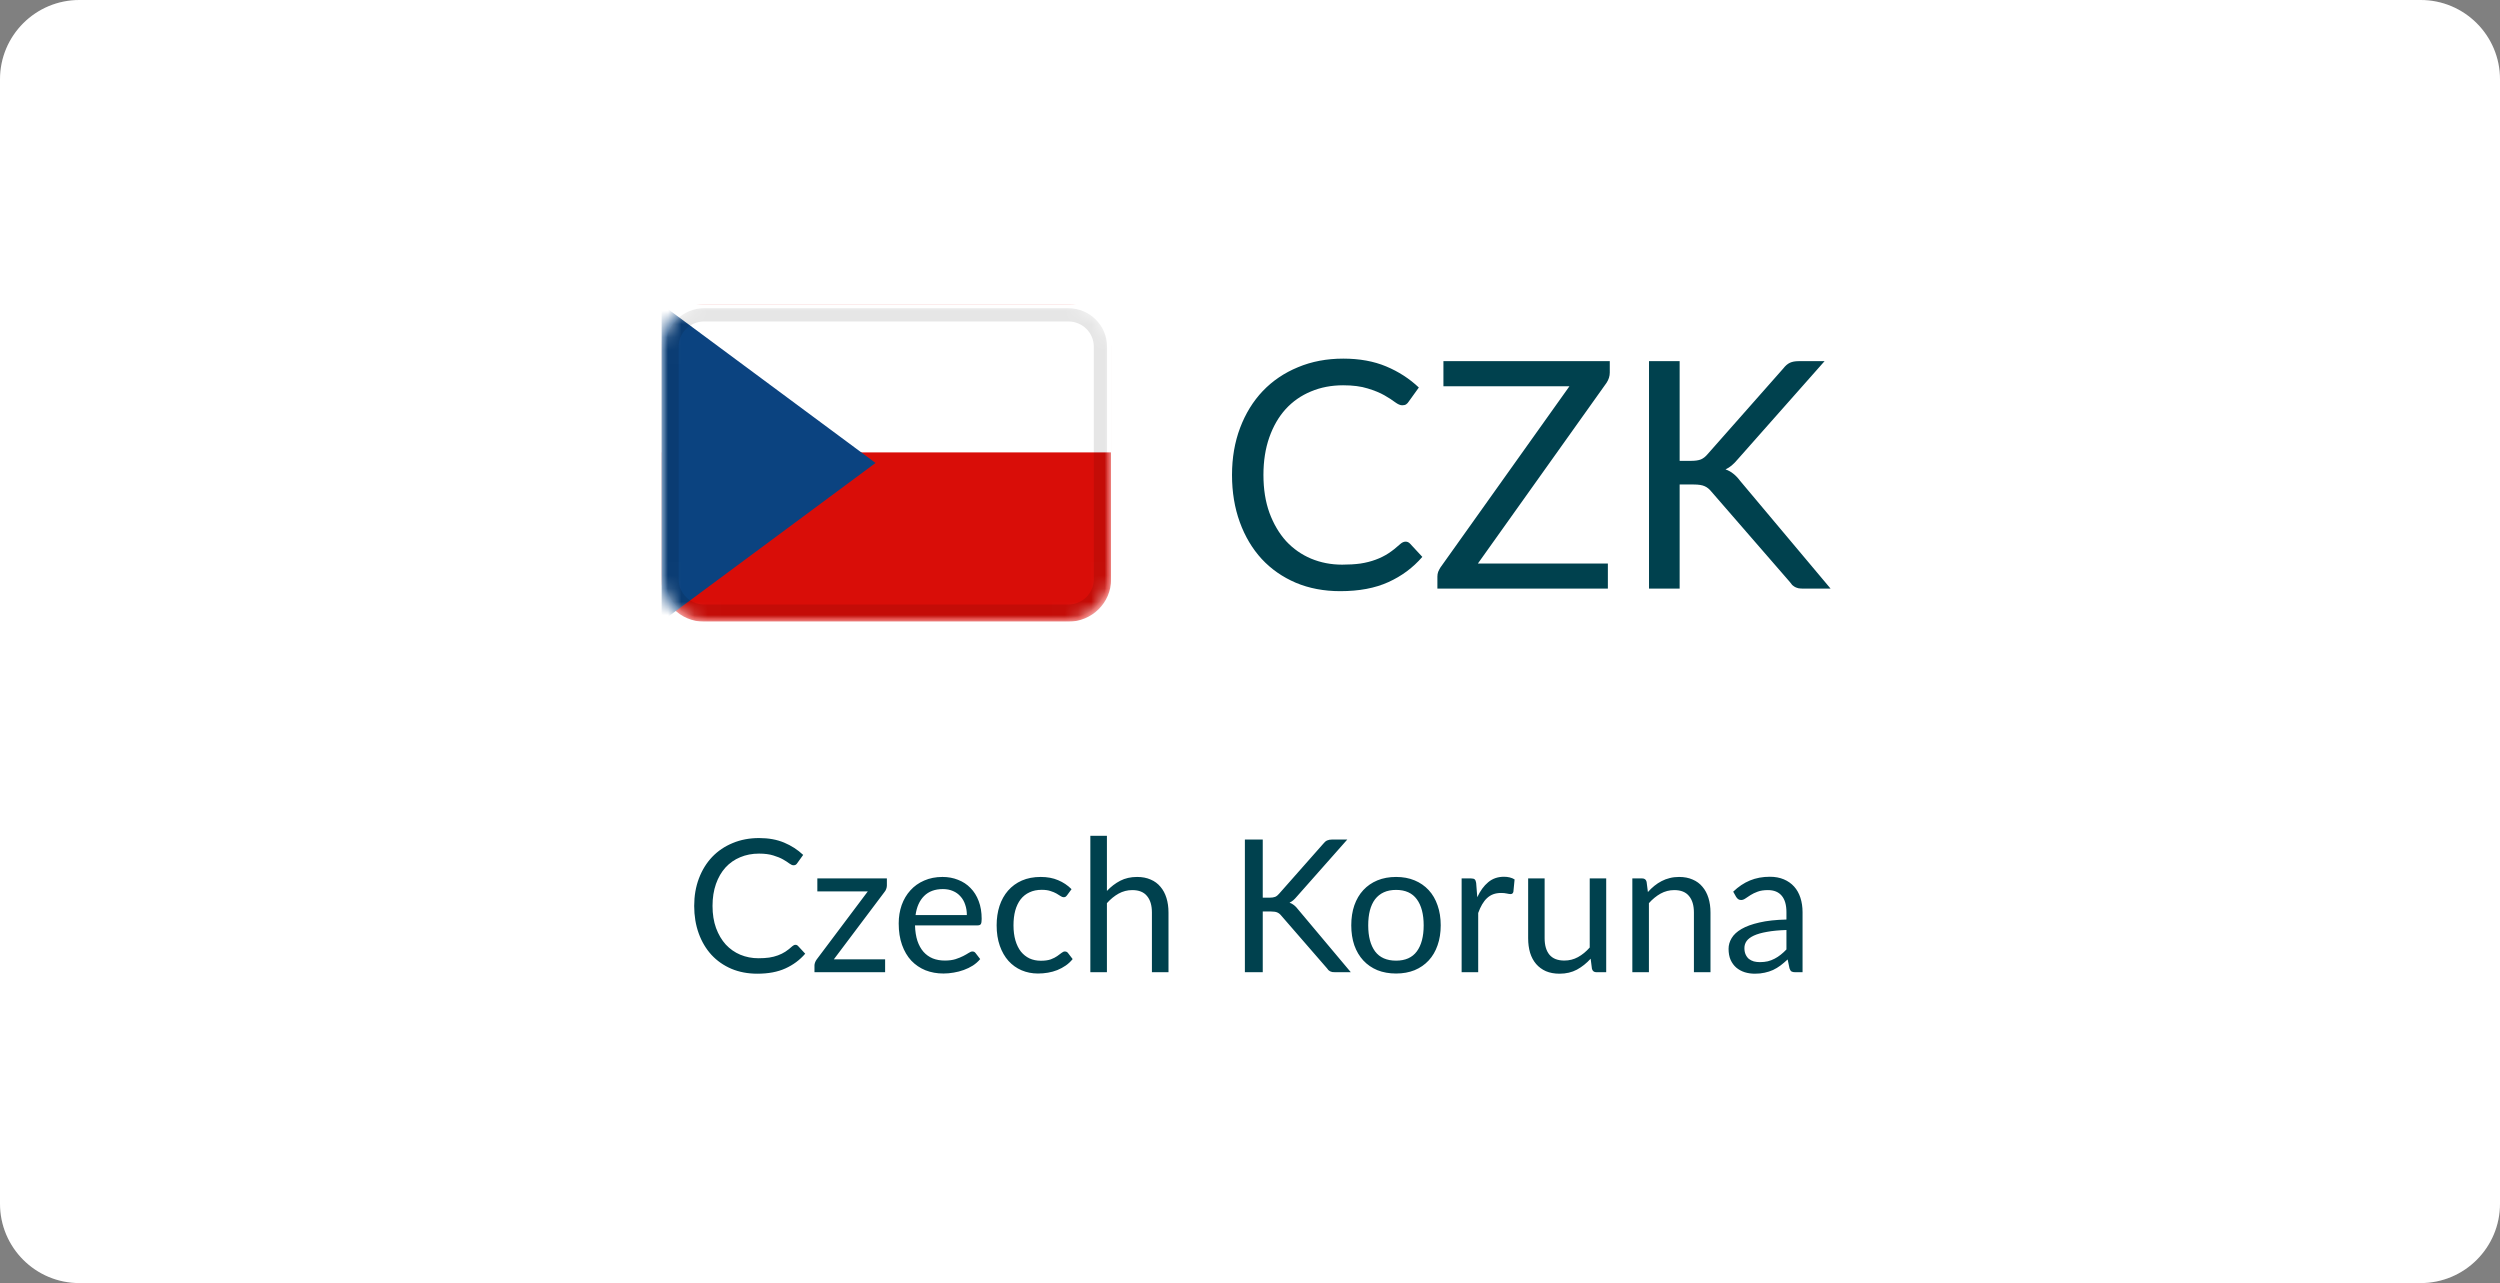
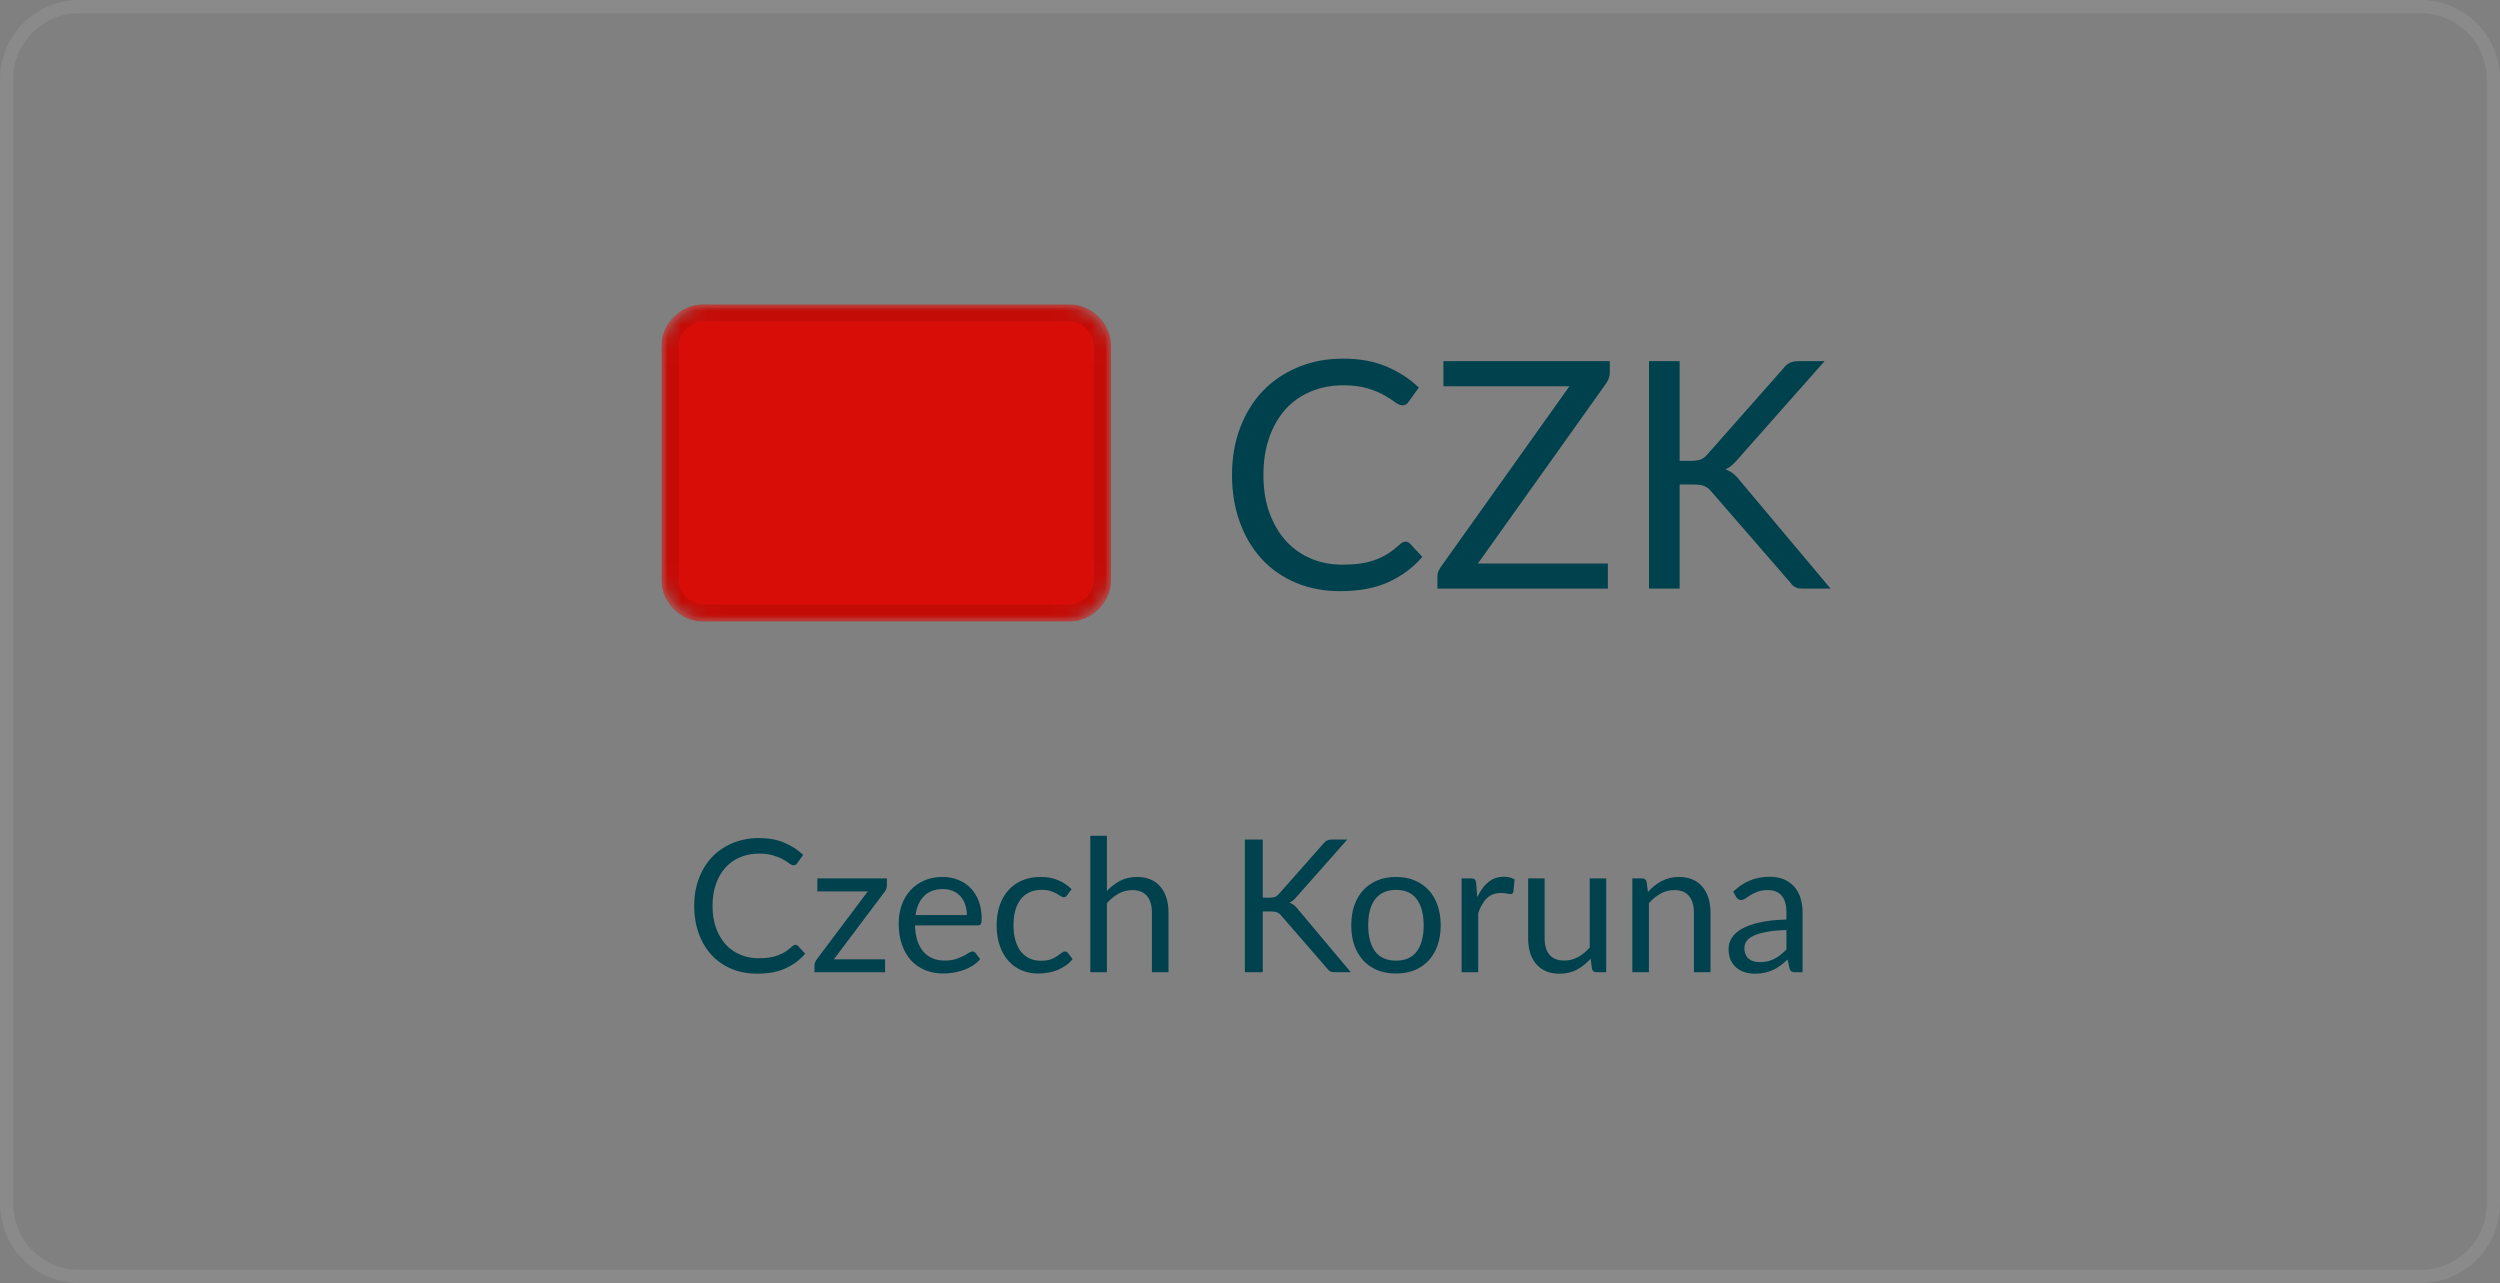
<svg xmlns="http://www.w3.org/2000/svg" width="189" height="97" viewBox="0 0 189 97" fill="none">
  <rect x="0" y="0" width="189" height="97" fill="#808080" stroke="none" />
-   <path d="M0 6C0 2.686 2.686 0 6 0H183C186.314 0 189 2.686 189 6V91C189 94.314 186.314 97 183 97H6C2.686 97 0 94.314 0 91V6Z" fill="white" />
  <path d="M6 0.5H183C186.038 0.5 188.5 2.962 188.5 6V91C188.5 94.038 186.038 96.5 183 96.5H6C2.962 96.5 0.5 94.038 0.5 91V6L0.507 5.717C0.654 2.811 3.057 0.5 6 0.5Z" stroke="white" stroke-opacity="0.08" />
  <g clip-path="url(#clip0_2784_509)">
    <mask id="mask0_2784_509" style="mask-type:alpha" maskUnits="userSpaceOnUse" x="50" y="23" width="34" height="24">
      <path d="M80.762 23H53.238C51.45 23 50 24.433 50 26.2V43.8C50 45.567 51.45 47 53.238 47H80.762C82.55 47 84 45.567 84 43.8V26.2C84 24.433 82.55 23 80.762 23Z" fill="white" />
    </mask>
    <g mask="url(#mask0_2784_509)">
      <path d="M80.762 23H53.238C51.45 23 50 24.433 50 26.2V43.8C50 45.567 51.45 47 53.238 47H80.762C82.55 47 84 45.567 84 43.8V26.2C84 24.433 82.55 23 80.762 23Z" fill="#D90D08" />
-       <path fill-rule="evenodd" clip-rule="evenodd" d="M50 23H84V34.2H50V23Z" fill="white" />
-       <path fill-rule="evenodd" clip-rule="evenodd" d="M50 23L66.191 35L50 47V23Z" fill="#0B4380" />
      <path d="M80.762 23.801H53.238C51.897 23.801 50.81 24.875 50.81 26.201V43.801C50.81 45.126 51.897 46.201 53.238 46.201H80.762C82.103 46.201 83.191 45.126 83.191 43.801V26.201C83.191 24.875 82.103 23.801 80.762 23.801Z" stroke="black" stroke-opacity="0.1" />
    </g>
  </g>
  <path d="M106.268 40.948C106.396 40.948 106.508 41 106.604 41.104L107.528 42.1C106.824 42.916 105.968 43.552 104.96 44.008C103.96 44.464 102.748 44.692 101.324 44.692C100.092 44.692 98.972 44.48 97.964 44.056C96.956 43.624 96.096 43.024 95.384 42.256C94.672 41.48 94.12 40.552 93.728 39.472C93.336 38.392 93.14 37.204 93.14 35.908C93.14 34.612 93.344 33.424 93.752 32.344C94.16 31.264 94.732 30.336 95.468 29.56C96.212 28.784 97.1 28.184 98.132 27.76C99.164 27.328 100.304 27.112 101.552 27.112C102.776 27.112 103.856 27.308 104.792 27.7C105.728 28.092 106.552 28.624 107.264 29.296L106.496 30.364C106.448 30.444 106.384 30.512 106.304 30.568C106.232 30.616 106.132 30.64 106.004 30.64C105.86 30.64 105.684 30.564 105.476 30.412C105.268 30.252 104.996 30.076 104.66 29.884C104.324 29.692 103.904 29.52 103.4 29.368C102.896 29.208 102.276 29.128 101.54 29.128C100.652 29.128 99.84 29.284 99.104 29.596C98.368 29.9 97.732 30.344 97.196 30.928C96.668 31.512 96.256 32.224 95.96 33.064C95.664 33.904 95.516 34.852 95.516 35.908C95.516 36.98 95.668 37.936 95.972 38.776C96.284 39.616 96.704 40.328 97.232 40.912C97.768 41.488 98.396 41.928 99.116 42.232C99.844 42.536 100.628 42.688 101.468 42.688C101.98 42.688 102.44 42.66 102.848 42.604C103.264 42.54 103.644 42.444 103.988 42.316C104.34 42.188 104.664 42.028 104.96 41.836C105.264 41.636 105.564 41.4 105.86 41.128C105.996 41.008 106.132 40.948 106.268 40.948ZM121.699 28.168C121.699 28.432 121.619 28.688 121.459 28.936L111.727 42.604H121.555V44.5H108.667V43.588C108.667 43.46 108.687 43.34 108.727 43.228C108.775 43.116 108.831 43.008 108.895 42.904L118.651 29.2H109.123V27.304H121.699V28.168ZM126.981 34.84H127.857C128.161 34.84 128.405 34.804 128.589 34.732C128.773 34.652 128.941 34.52 129.093 34.336L134.817 27.856C134.977 27.648 135.145 27.504 135.321 27.424C135.497 27.344 135.713 27.304 135.969 27.304H137.937L131.385 34.708C131.225 34.9 131.069 35.06 130.917 35.188C130.773 35.308 130.617 35.408 130.449 35.488C130.665 35.56 130.861 35.668 131.037 35.812C131.213 35.948 131.385 36.128 131.553 36.352L138.393 44.5H136.377C136.225 44.5 136.093 44.492 135.981 44.476C135.877 44.452 135.785 44.42 135.705 44.38C135.625 44.332 135.553 44.28 135.489 44.224C135.433 44.16 135.377 44.088 135.321 44.008L129.393 37.18C129.233 36.98 129.061 36.84 128.877 36.76C128.693 36.672 128.413 36.628 128.037 36.628H126.981V44.5H124.665V27.304H126.981V34.84Z" fill="#00414E" />
  <path d="M60.139 71.428C60.214 71.428 60.279 71.458 60.335 71.519L60.874 72.1C60.464 72.576 59.964 72.947 59.376 73.213C58.793 73.479 58.086 73.612 57.255 73.612C56.537 73.612 55.883 73.488 55.295 73.241C54.707 72.989 54.206 72.639 53.79 72.191C53.375 71.738 53.053 71.197 52.824 70.567C52.596 69.937 52.481 69.244 52.481 68.488C52.481 67.732 52.6 67.039 52.838 66.409C53.076 65.779 53.41 65.238 53.839 64.785C54.273 64.332 54.791 63.982 55.393 63.735C55.995 63.483 56.66 63.357 57.388 63.357C58.102 63.357 58.732 63.471 59.278 63.7C59.824 63.929 60.305 64.239 60.72 64.631L60.272 65.254C60.244 65.301 60.207 65.34 60.16 65.373C60.118 65.401 60.06 65.415 59.985 65.415C59.901 65.415 59.799 65.371 59.677 65.282C59.556 65.189 59.397 65.086 59.201 64.974C59.005 64.862 58.76 64.762 58.466 64.673C58.172 64.58 57.811 64.533 57.381 64.533C56.863 64.533 56.39 64.624 55.96 64.806C55.531 64.983 55.16 65.242 54.847 65.583C54.539 65.924 54.299 66.339 54.126 66.829C53.954 67.319 53.867 67.872 53.867 68.488C53.867 69.113 53.956 69.671 54.133 70.161C54.315 70.651 54.56 71.066 54.868 71.407C55.181 71.743 55.547 72 55.967 72.177C56.392 72.354 56.849 72.443 57.339 72.443C57.638 72.443 57.906 72.427 58.144 72.394C58.387 72.357 58.609 72.301 58.809 72.226C59.015 72.151 59.204 72.058 59.376 71.946C59.554 71.829 59.729 71.692 59.901 71.533C59.981 71.463 60.06 71.428 60.139 71.428ZM67.048 66.941C67.048 67.03 67.032 67.116 66.999 67.2C66.971 67.284 66.931 67.356 66.88 67.417L63.037 72.527H66.915V73.5H61.574V72.982C61.574 72.921 61.588 72.851 61.616 72.772C61.644 72.688 61.686 72.609 61.742 72.534L65.606 67.389H61.791V66.409H67.048V66.941ZM73.094 69.181C73.094 68.892 73.052 68.628 72.968 68.39C72.889 68.147 72.77 67.94 72.611 67.767C72.457 67.59 72.268 67.454 72.044 67.361C71.82 67.263 71.566 67.214 71.281 67.214C70.684 67.214 70.21 67.389 69.86 67.739C69.515 68.084 69.3 68.565 69.216 69.181H73.094ZM74.102 72.506C73.948 72.693 73.764 72.856 73.549 72.996C73.335 73.131 73.104 73.243 72.856 73.332C72.614 73.421 72.362 73.486 72.1 73.528C71.839 73.575 71.58 73.598 71.323 73.598C70.833 73.598 70.381 73.516 69.965 73.353C69.555 73.185 69.198 72.942 68.894 72.625C68.596 72.303 68.362 71.906 68.194 71.435C68.026 70.964 67.942 70.422 67.942 69.811C67.942 69.316 68.017 68.854 68.166 68.425C68.32 67.996 68.54 67.625 68.824 67.312C69.109 66.995 69.457 66.747 69.867 66.57C70.278 66.388 70.74 66.297 71.253 66.297C71.678 66.297 72.07 66.369 72.429 66.514C72.793 66.654 73.106 66.859 73.367 67.13C73.633 67.396 73.841 67.727 73.99 68.124C74.14 68.516 74.214 68.964 74.214 69.468C74.214 69.664 74.193 69.795 74.151 69.86C74.109 69.925 74.03 69.958 73.913 69.958H69.174C69.188 70.406 69.249 70.796 69.356 71.127C69.468 71.458 69.622 71.736 69.818 71.96C70.014 72.179 70.248 72.345 70.518 72.457C70.789 72.564 71.092 72.618 71.428 72.618C71.741 72.618 72.009 72.583 72.233 72.513C72.462 72.438 72.658 72.359 72.821 72.275C72.985 72.191 73.12 72.114 73.227 72.044C73.339 71.969 73.435 71.932 73.514 71.932C73.617 71.932 73.696 71.972 73.752 72.051L74.102 72.506ZM80.68 67.669C80.642 67.72 80.605 67.76 80.568 67.788C80.531 67.816 80.479 67.83 80.414 67.83C80.344 67.83 80.267 67.802 80.183 67.746C80.099 67.685 79.994 67.62 79.868 67.55C79.746 67.48 79.595 67.417 79.413 67.361C79.236 67.3 79.016 67.27 78.755 67.27C78.405 67.27 78.097 67.333 77.831 67.459C77.565 67.58 77.341 67.758 77.159 67.991C76.981 68.224 76.846 68.507 76.753 68.838C76.664 69.169 76.62 69.54 76.62 69.951C76.62 70.38 76.669 70.763 76.767 71.099C76.865 71.43 77.002 71.71 77.18 71.939C77.362 72.163 77.579 72.336 77.831 72.457C78.088 72.574 78.374 72.632 78.692 72.632C78.995 72.632 79.245 72.597 79.441 72.527C79.637 72.452 79.798 72.371 79.924 72.282C80.055 72.193 80.162 72.114 80.246 72.044C80.335 71.969 80.421 71.932 80.505 71.932C80.608 71.932 80.687 71.972 80.743 72.051L81.093 72.506C80.939 72.697 80.764 72.861 80.568 72.996C80.372 73.131 80.159 73.246 79.931 73.339C79.707 73.428 79.471 73.493 79.224 73.535C78.977 73.577 78.725 73.598 78.468 73.598C78.025 73.598 77.612 73.516 77.229 73.353C76.851 73.19 76.522 72.954 76.242 72.646C75.962 72.333 75.743 71.951 75.584 71.498C75.425 71.045 75.346 70.53 75.346 69.951C75.346 69.424 75.418 68.936 75.563 68.488C75.712 68.04 75.927 67.655 76.207 67.333C76.492 67.006 76.839 66.752 77.25 66.57C77.665 66.388 78.141 66.297 78.678 66.297C79.177 66.297 79.616 66.379 79.994 66.542C80.376 66.701 80.715 66.927 81.009 67.221L80.68 67.669ZM83.683 67.354C83.987 67.032 84.323 66.775 84.691 66.584C85.06 66.393 85.485 66.297 85.965 66.297C86.353 66.297 86.693 66.362 86.987 66.493C87.286 66.619 87.533 66.801 87.729 67.039C87.93 67.272 88.082 67.555 88.184 67.886C88.287 68.217 88.338 68.584 88.338 68.985V73.5H87.085V68.985C87.085 68.448 86.962 68.033 86.714 67.739C86.472 67.44 86.101 67.291 85.601 67.291C85.233 67.291 84.887 67.38 84.565 67.557C84.248 67.734 83.954 67.975 83.683 68.278V73.5H82.43V63.189H83.683V67.354ZM95.464 67.865H95.975C96.152 67.865 96.295 67.844 96.402 67.802C96.509 67.755 96.607 67.678 96.696 67.571L100.035 63.791C100.128 63.67 100.226 63.586 100.329 63.539C100.432 63.492 100.558 63.469 100.707 63.469H101.855L98.033 67.788C97.94 67.9 97.849 67.993 97.76 68.068C97.676 68.138 97.585 68.196 97.487 68.243C97.613 68.285 97.727 68.348 97.83 68.432C97.933 68.511 98.033 68.616 98.131 68.747L102.121 73.5H100.945C100.856 73.5 100.779 73.495 100.714 73.486C100.653 73.472 100.6 73.453 100.553 73.43C100.506 73.402 100.464 73.372 100.427 73.339C100.394 73.302 100.362 73.26 100.329 73.213L96.871 69.23C96.778 69.113 96.677 69.032 96.57 68.985C96.463 68.934 96.299 68.908 96.08 68.908H95.464V73.5H94.113V63.469H95.464V67.865ZM105.544 66.297C106.062 66.297 106.529 66.383 106.944 66.556C107.36 66.729 107.714 66.974 108.008 67.291C108.302 67.608 108.526 67.993 108.68 68.446C108.839 68.894 108.918 69.396 108.918 69.951C108.918 70.511 108.839 71.015 108.68 71.463C108.526 71.911 108.302 72.294 108.008 72.611C107.714 72.928 107.36 73.173 106.944 73.346C106.529 73.514 106.062 73.598 105.544 73.598C105.022 73.598 104.55 73.514 104.13 73.346C103.715 73.173 103.36 72.928 103.066 72.611C102.772 72.294 102.546 71.911 102.387 71.463C102.233 71.015 102.156 70.511 102.156 69.951C102.156 69.396 102.233 68.894 102.387 68.446C102.546 67.993 102.772 67.608 103.066 67.291C103.36 66.974 103.715 66.729 104.13 66.556C104.55 66.383 105.022 66.297 105.544 66.297ZM105.544 72.625C106.244 72.625 106.767 72.392 107.112 71.925C107.458 71.454 107.63 70.798 107.63 69.958C107.63 69.113 107.458 68.455 107.112 67.984C106.767 67.513 106.244 67.277 105.544 67.277C105.19 67.277 104.879 67.338 104.613 67.459C104.352 67.58 104.133 67.755 103.955 67.984C103.783 68.213 103.652 68.495 103.563 68.831C103.479 69.162 103.437 69.538 103.437 69.958C103.437 70.798 103.61 71.454 103.955 71.925C104.305 72.392 104.835 72.625 105.544 72.625ZM111.682 67.83C111.906 67.345 112.181 66.967 112.508 66.696C112.834 66.421 113.233 66.283 113.705 66.283C113.854 66.283 113.996 66.299 114.132 66.332C114.272 66.365 114.395 66.416 114.503 66.486L114.412 67.417C114.384 67.534 114.314 67.592 114.202 67.592C114.136 67.592 114.041 67.578 113.915 67.55C113.789 67.522 113.646 67.508 113.488 67.508C113.264 67.508 113.063 67.541 112.886 67.606C112.713 67.671 112.557 67.769 112.417 67.9C112.281 68.026 112.158 68.185 112.046 68.376C111.938 68.563 111.84 68.777 111.752 69.02V73.5H110.499V66.409H111.213C111.348 66.409 111.441 66.435 111.493 66.486C111.544 66.537 111.579 66.626 111.598 66.752L111.682 67.83ZM121.429 66.409V73.5H120.687C120.51 73.5 120.398 73.414 120.351 73.241L120.253 72.478C119.945 72.819 119.6 73.094 119.217 73.304C118.835 73.509 118.396 73.612 117.901 73.612C117.514 73.612 117.171 73.549 116.872 73.423C116.578 73.292 116.331 73.11 116.13 72.877C115.93 72.644 115.778 72.361 115.675 72.03C115.577 71.699 115.528 71.332 115.528 70.931V66.409H116.774V70.931C116.774 71.468 116.896 71.883 117.138 72.177C117.386 72.471 117.761 72.618 118.265 72.618C118.634 72.618 118.977 72.532 119.294 72.359C119.616 72.182 119.913 71.939 120.183 71.631V66.409H121.429ZM124.581 67.438C124.735 67.265 124.898 67.109 125.071 66.969C125.244 66.829 125.426 66.71 125.617 66.612C125.813 66.509 126.018 66.432 126.233 66.381C126.452 66.325 126.688 66.297 126.94 66.297C127.327 66.297 127.668 66.362 127.962 66.493C128.261 66.619 128.508 66.801 128.704 67.039C128.905 67.272 129.056 67.555 129.159 67.886C129.262 68.217 129.313 68.584 129.313 68.985V73.5H128.06V68.985C128.06 68.448 127.936 68.033 127.689 67.739C127.446 67.44 127.075 67.291 126.576 67.291C126.207 67.291 125.862 67.38 125.54 67.557C125.223 67.734 124.929 67.975 124.658 68.278V73.5H123.405V66.409H124.154C124.331 66.409 124.441 66.495 124.483 66.668L124.581 67.438ZM135.055 70.308C134.481 70.327 133.991 70.373 133.585 70.448C133.183 70.518 132.854 70.611 132.598 70.728C132.346 70.845 132.161 70.982 132.045 71.141C131.933 71.3 131.877 71.477 131.877 71.673C131.877 71.86 131.907 72.021 131.968 72.156C132.028 72.291 132.11 72.403 132.213 72.492C132.32 72.576 132.444 72.639 132.584 72.681C132.728 72.718 132.882 72.737 133.046 72.737C133.265 72.737 133.466 72.716 133.648 72.674C133.83 72.627 134 72.562 134.159 72.478C134.322 72.394 134.476 72.294 134.621 72.177C134.77 72.06 134.915 71.927 135.055 71.778V70.308ZM131.03 67.41C131.422 67.032 131.844 66.75 132.297 66.563C132.749 66.376 133.251 66.283 133.802 66.283C134.198 66.283 134.551 66.348 134.859 66.479C135.167 66.61 135.426 66.792 135.636 67.025C135.846 67.258 136.004 67.541 136.112 67.872C136.219 68.203 136.273 68.567 136.273 68.964V73.5H135.72C135.598 73.5 135.505 73.481 135.44 73.444C135.374 73.402 135.323 73.323 135.286 73.206L135.146 72.534C134.959 72.707 134.777 72.861 134.6 72.996C134.422 73.127 134.236 73.239 134.04 73.332C133.844 73.421 133.634 73.488 133.41 73.535C133.19 73.586 132.945 73.612 132.675 73.612C132.399 73.612 132.14 73.575 131.898 73.5C131.655 73.421 131.443 73.304 131.261 73.15C131.083 72.996 130.941 72.802 130.834 72.569C130.731 72.331 130.68 72.051 130.68 71.729C130.68 71.449 130.757 71.181 130.911 70.924C131.065 70.663 131.314 70.432 131.66 70.231C132.005 70.03 132.455 69.867 133.011 69.741C133.566 69.61 134.247 69.536 135.055 69.517V68.964C135.055 68.413 134.936 67.998 134.698 67.718C134.46 67.433 134.112 67.291 133.655 67.291C133.347 67.291 133.088 67.331 132.878 67.41C132.672 67.485 132.493 67.571 132.339 67.669C132.189 67.762 132.059 67.849 131.947 67.928C131.839 68.003 131.732 68.04 131.625 68.04C131.541 68.04 131.468 68.019 131.408 67.977C131.347 67.93 131.296 67.874 131.254 67.809L131.03 67.41Z" fill="#00414E" />
  <defs>
    <clipPath id="clip0_2784_509">
      <rect width="34" height="24" fill="white" transform="translate(50 23)" />
    </clipPath>
  </defs>
</svg>